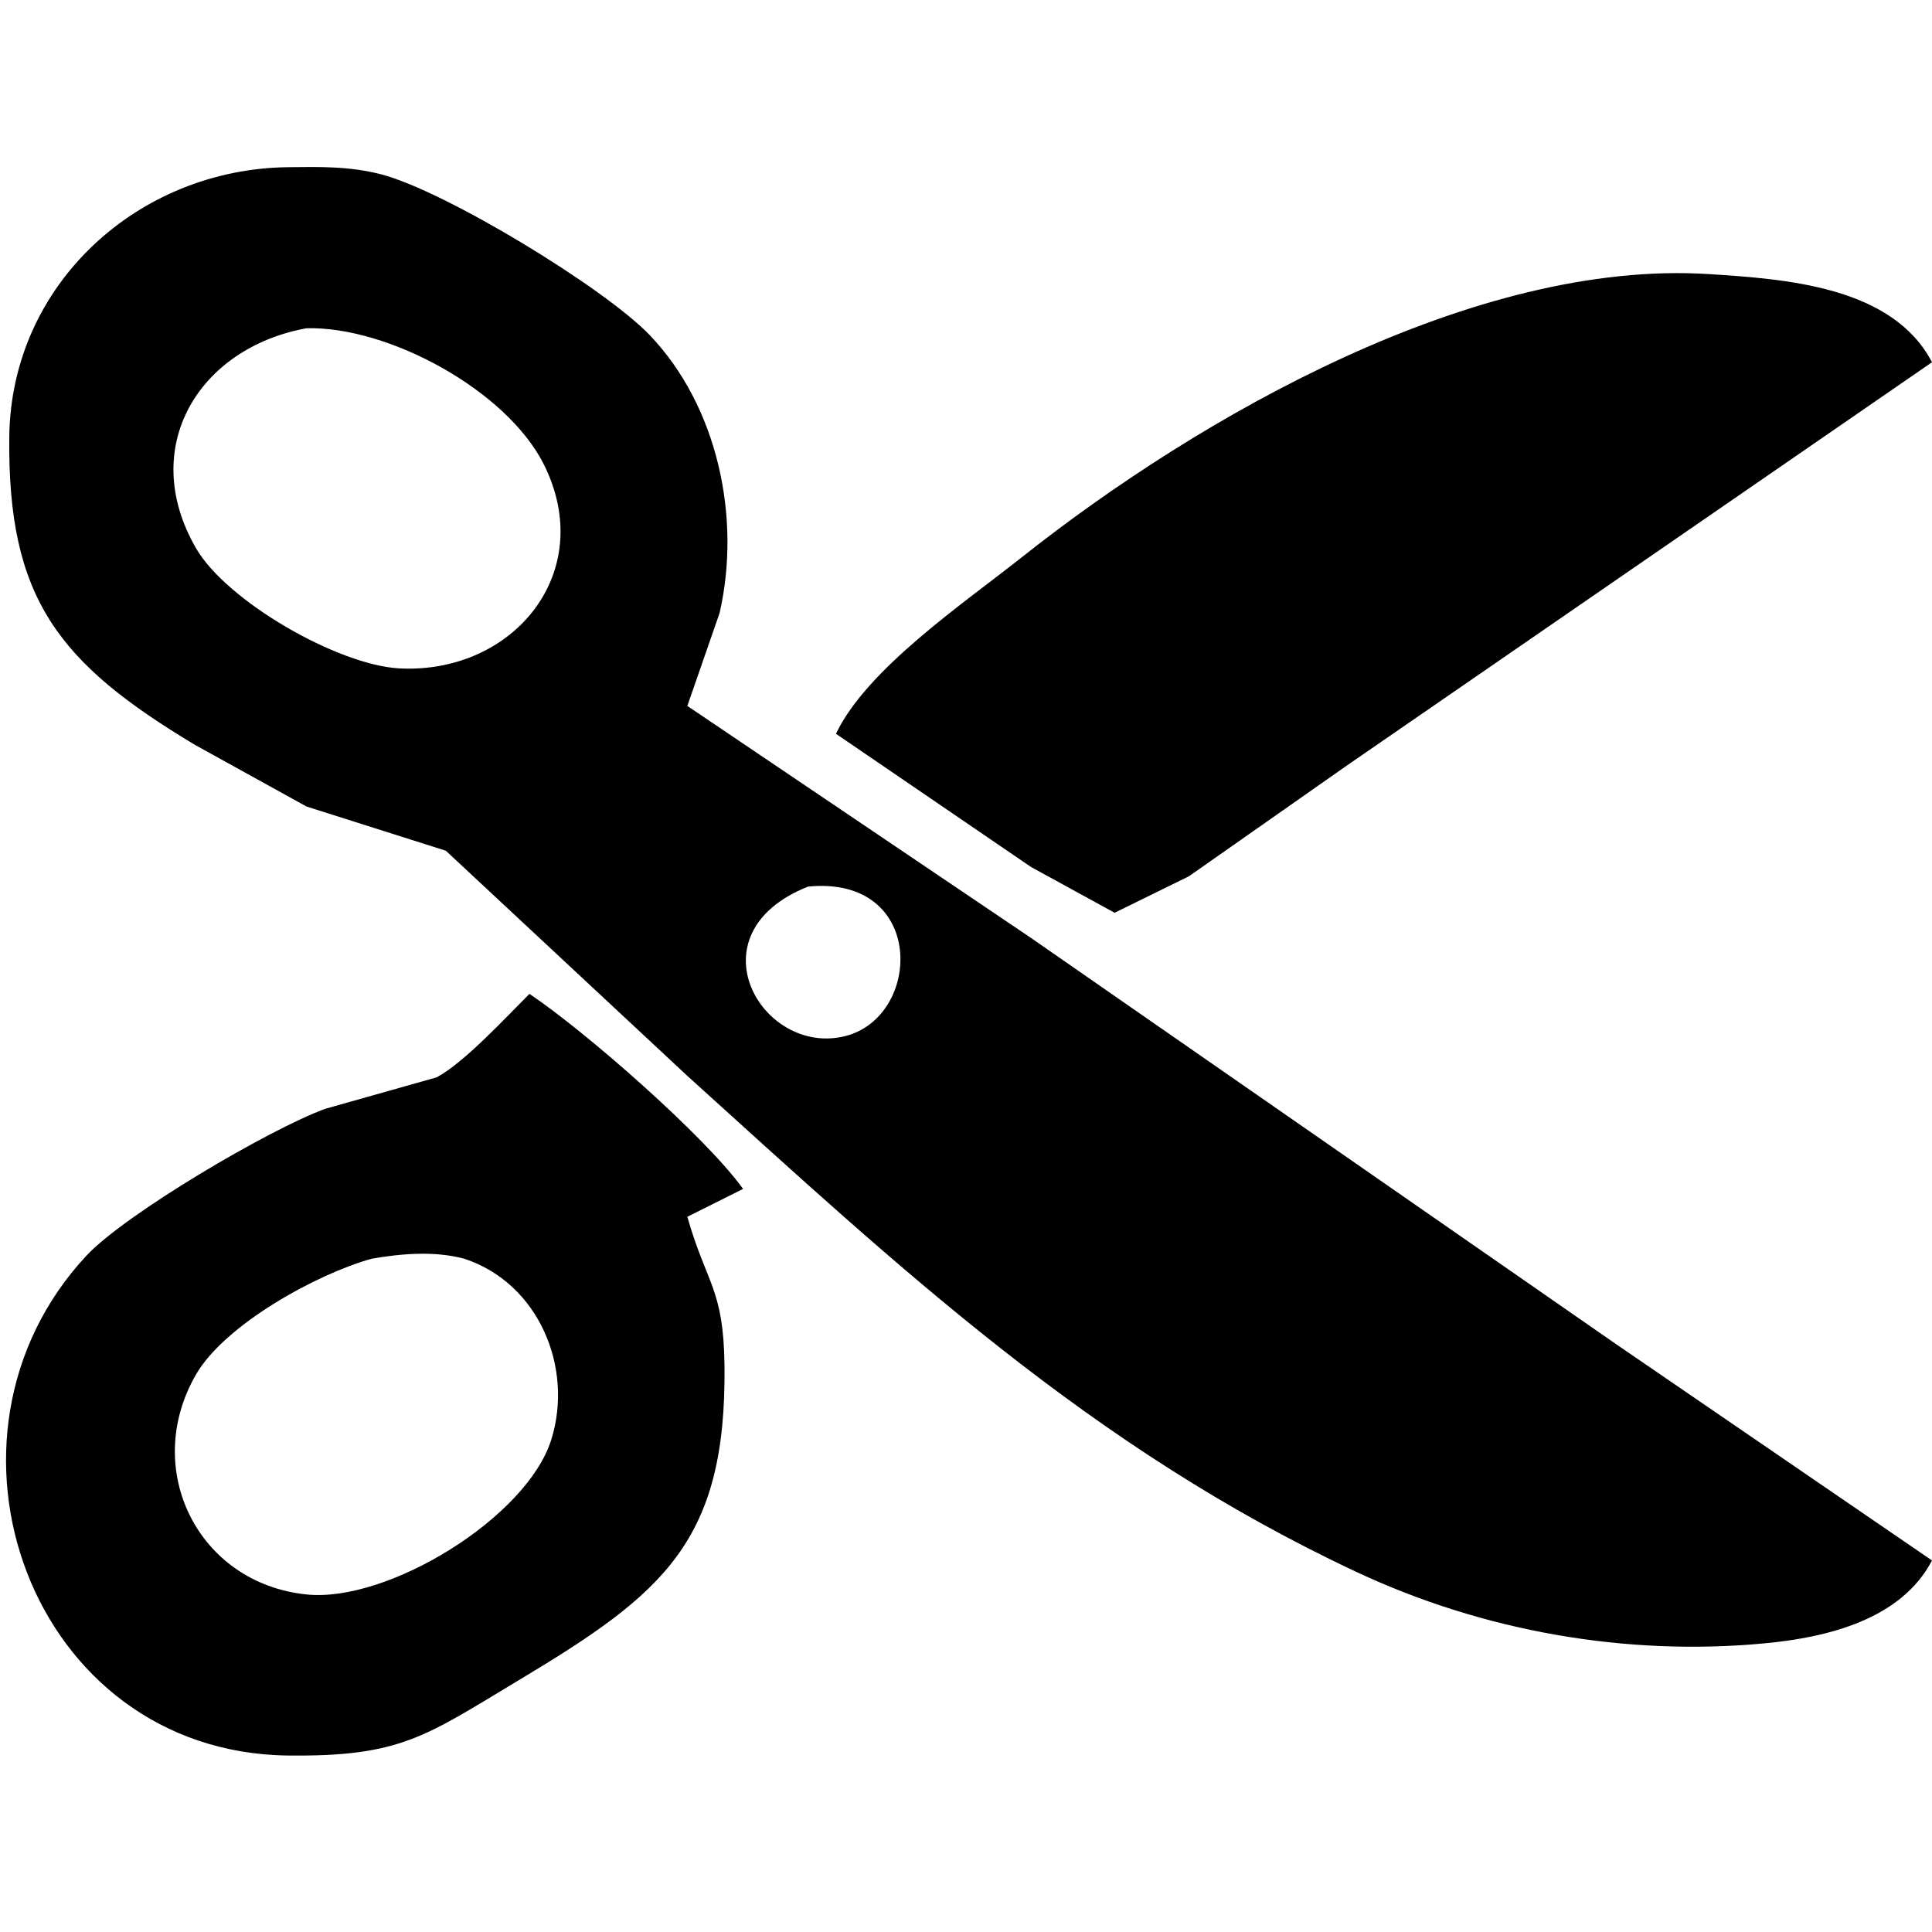
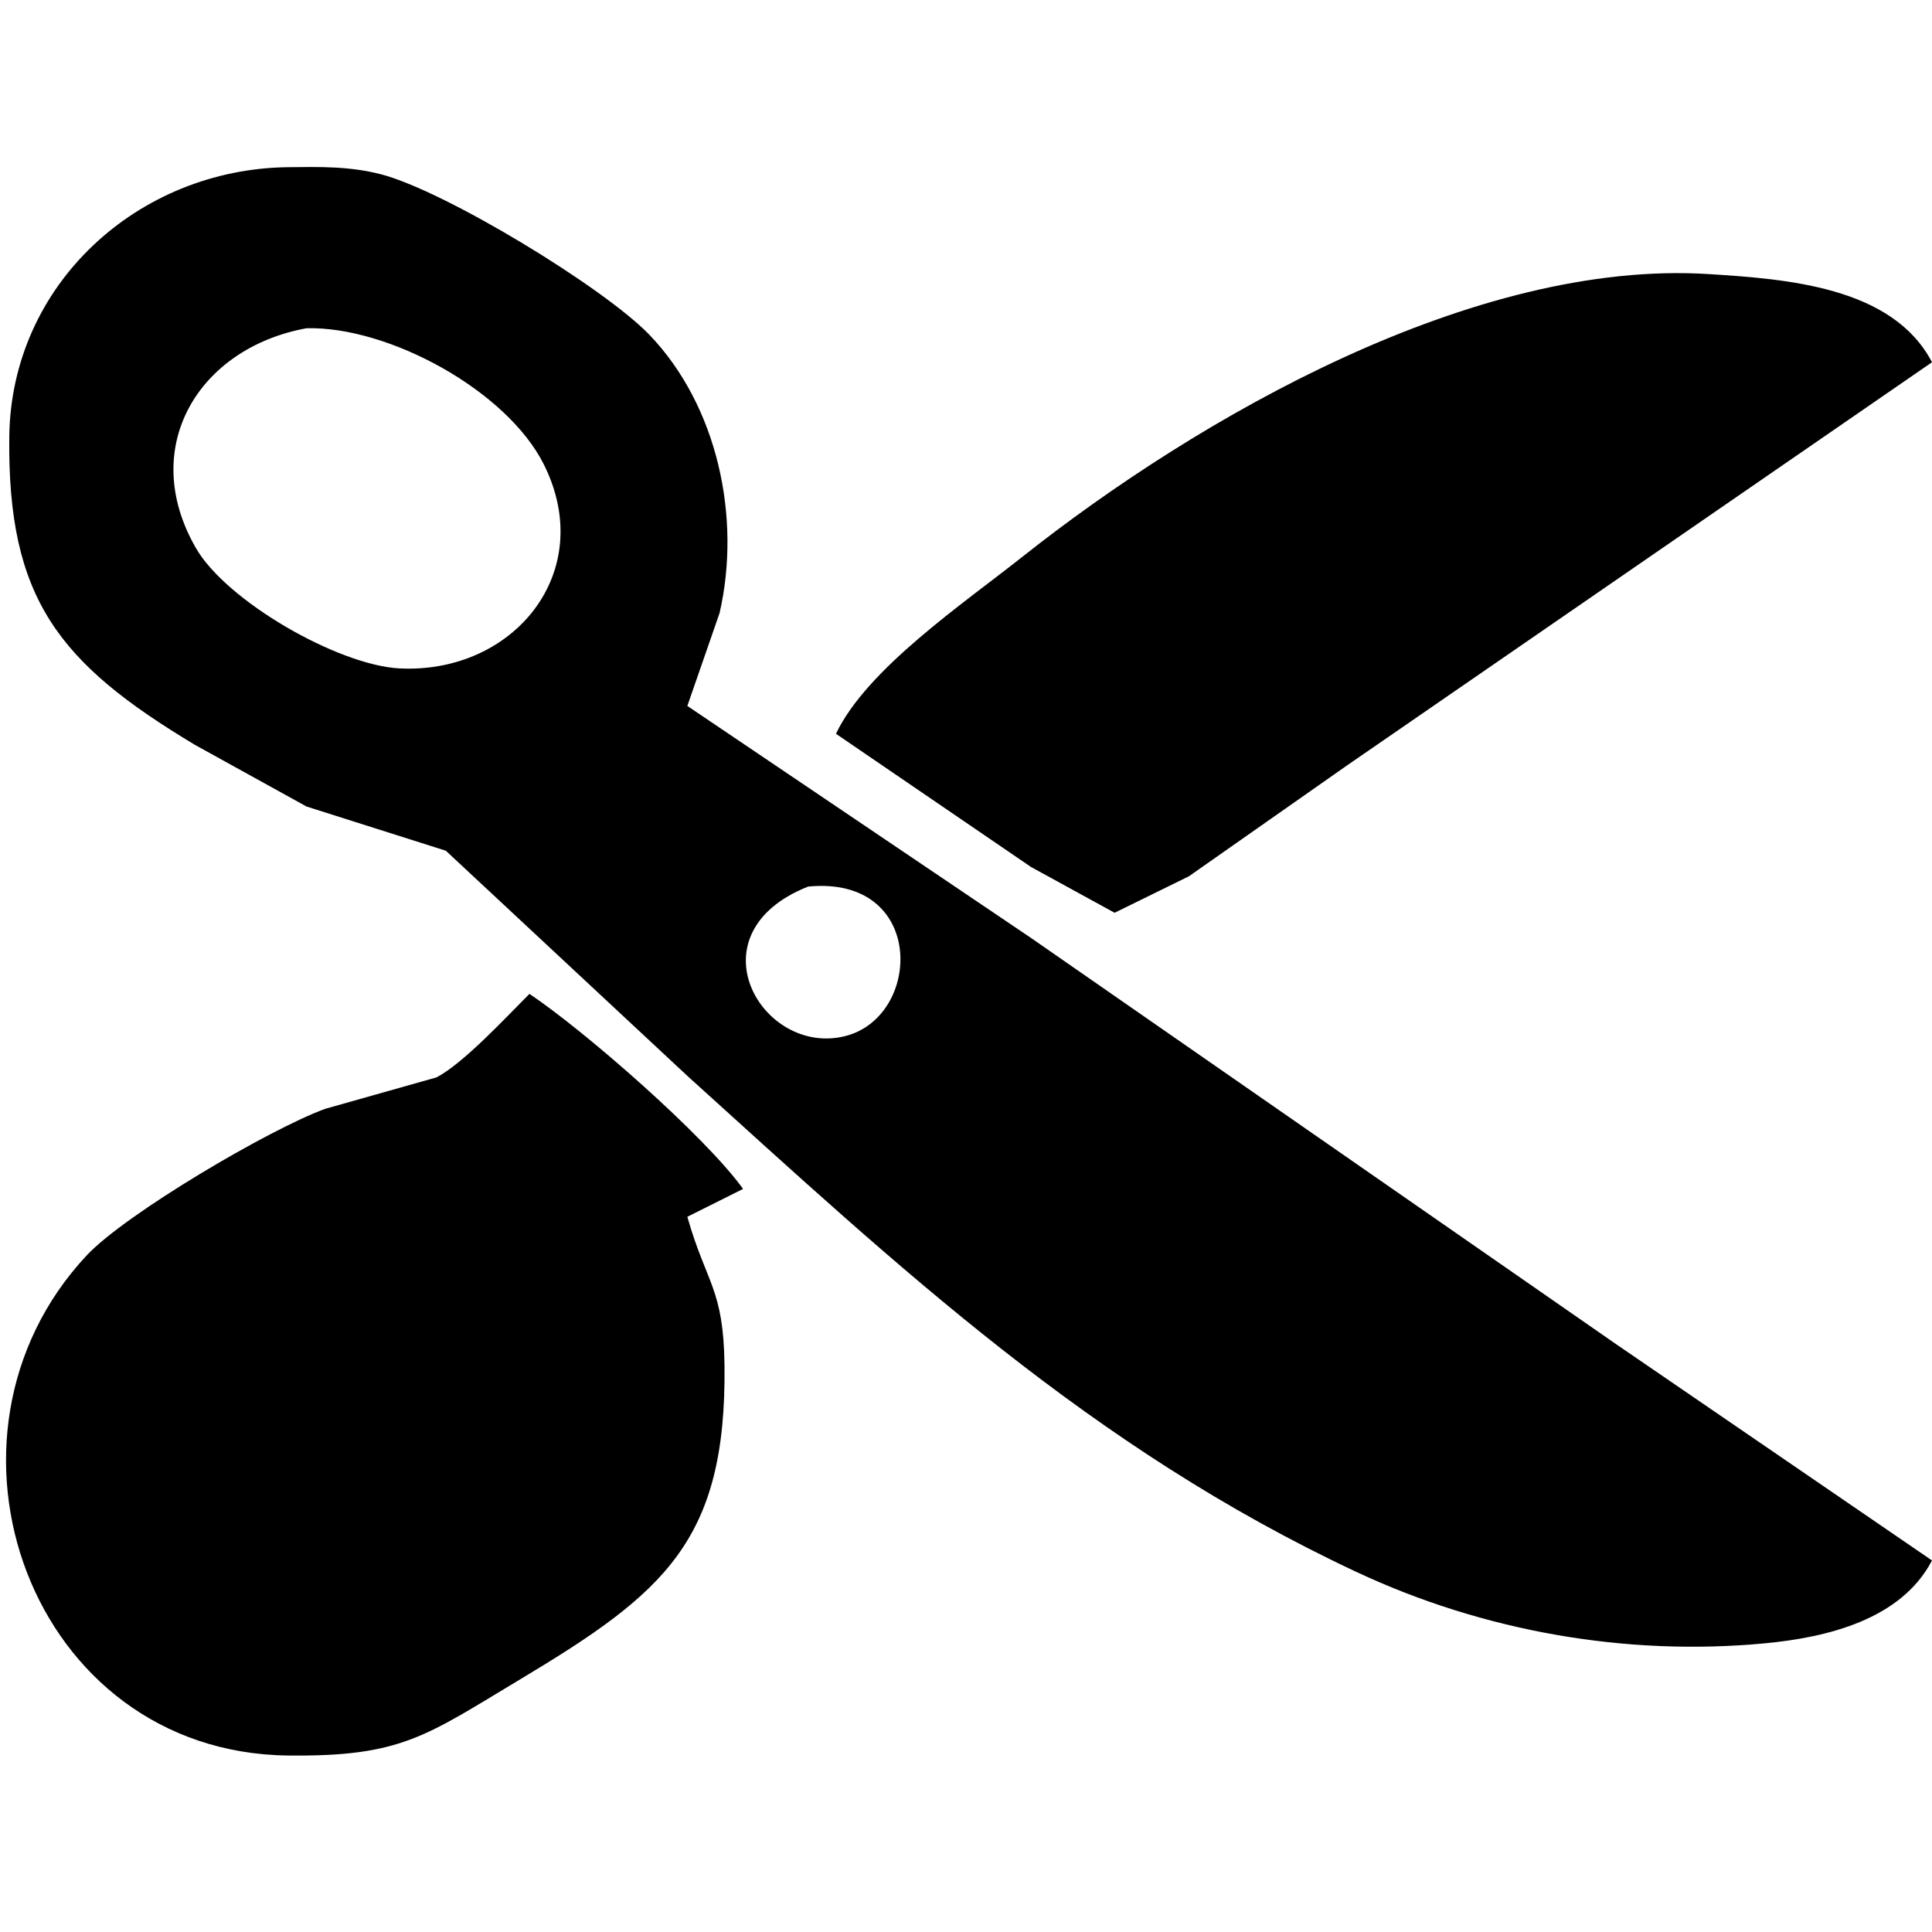
<svg xmlns="http://www.w3.org/2000/svg" width="300px" height="300px" viewBox="0 0 208 208">
-   <path id="svg-schere" fill="black" stroke="none" stroke-width="0" d="M 190.00,176.92            C 175.04,178.34 159.65,175.62 146.00,169.22              117.49,155.85 97.04,136.68 74.00,115.83              74.00,115.83 48.00,91.59 48.00,91.59              48.00,91.59 33.00,86.83 33.00,86.83              33.00,86.83 21.00,80.20 21.00,80.20              6.30,71.38 0.79,64.46 1.00,47.00              1.20,30.60 14.87,18.19 31.00,18.00              34.47,17.96 37.61,17.89 41.00,18.76              47.88,20.53 65.01,30.95 69.91,36.04              77.26,43.69 79.83,55.74 77.47,66.00              77.47,66.00 74.00,76.00 74.00,76.00              74.00,76.00 111.00,100.98 111.00,100.98              111.00,100.98 174.00,144.72 174.00,144.72              174.00,144.72 208.00,168.00 208.00,168.00              204.69,174.35 196.73,176.29 190.00,176.92 Z            M 110.00,60.00            C 129.10,44.86 158.74,27.90 184.00,29.51              192.26,30.04 203.74,30.83 208.00,39.00              208.00,39.00 145.00,82.42 145.00,82.42              145.00,82.42 128.00,94.34 128.00,94.34              128.00,94.34 120.00,98.27 120.00,98.27              120.00,98.27 111.00,93.34 111.00,93.34              111.00,93.34 90.00,79.00 90.00,79.00              93.32,72.01 103.79,64.93 110.00,60.00 Z            M 21.09,59.00            C 24.38,64.72 36.38,71.61 43.00,71.96              55.26,72.59 64.36,61.62 58.55,50.00              54.56,42.03 41.82,35.11 33.00,35.34              21.41,37.45 14.83,48.14 21.09,59.00 Z            M 90.98,111.55            C 99.32,109.47 99.71,94.21 87.00,95.45              74.25,100.51 82.04,113.79 90.98,111.55 Z            M 80.00,128.00            C 80.00,128.00 74.00,131.00 74.00,131.00              76.05,138.23 77.90,138.68 78.00,147.00              78.22,165.94 71.47,171.52 56.00,180.80              45.80,186.92 43.20,189.14 31.00,189.00              3.25,188.67 -8.95,154.73 9.32,135.17              13.53,130.67 29.03,121.56 35.00,119.38              35.00,119.38 47.00,115.99 47.00,115.99              49.91,114.47 54.51,109.49 57.00,107.00              62.97,111.00 75.92,122.32 80.00,128.00 Z            M 21.09,148.00            C 15.23,158.17 21.29,170.45 33.00,171.66              41.74,172.57 56.72,163.39 59.35,155.00              61.78,147.24 58.00,138.16 50.00,135.52              46.84,134.66 43.22,134.95 40.00,135.52              34.11,137.15 24.19,142.61 21.09,148.00 Z" />
+   <path id="svg-schere" fill="black" stroke="none" stroke-width="0" d="M 190.00,176.92            C 175.04,178.34 159.65,175.62 146.00,169.22              117.49,155.85 97.04,136.68 74.00,115.83              74.00,115.83 48.00,91.59 48.00,91.59              48.00,91.59 33.00,86.83 33.00,86.83              33.00,86.83 21.00,80.20 21.00,80.20              6.30,71.38 0.79,64.46 1.00,47.00              1.20,30.60 14.87,18.19 31.00,18.00              34.47,17.96 37.61,17.89 41.00,18.76              47.88,20.53 65.01,30.95 69.91,36.04              77.26,43.69 79.83,55.74 77.47,66.00              77.47,66.00 74.00,76.00 74.00,76.00              74.00,76.00 111.00,100.98 111.00,100.98              111.00,100.98 174.00,144.72 174.00,144.72              174.00,144.72 208.00,168.00 208.00,168.00              204.69,174.35 196.73,176.29 190.00,176.92 Z            M 110.00,60.00            C 129.10,44.86 158.74,27.90 184.00,29.51              192.26,30.04 203.74,30.83 208.00,39.00              208.00,39.00 145.00,82.42 145.00,82.42              145.00,82.42 128.00,94.34 128.00,94.34              128.00,94.34 120.00,98.27 120.00,98.27              120.00,98.27 111.00,93.34 111.00,93.34              111.00,93.34 90.00,79.00 90.00,79.00              93.32,72.01 103.79,64.93 110.00,60.00 Z            M 21.09,59.00            C 24.38,64.72 36.38,71.61 43.00,71.96              55.26,72.59 64.36,61.62 58.55,50.00              54.56,42.03 41.82,35.11 33.00,35.34              21.41,37.45 14.83,48.14 21.09,59.00 Z            M 90.98,111.55            C 99.32,109.47 99.71,94.21 87.00,95.45              74.25,100.51 82.04,113.79 90.98,111.55 Z            M 80.00,128.00            C 80.00,128.00 74.00,131.00 74.00,131.00              76.05,138.23 77.90,138.68 78.00,147.00              78.22,165.94 71.47,171.52 56.00,180.80              45.80,186.92 43.20,189.14 31.00,189.00              3.25,188.67 -8.95,154.73 9.32,135.17              13.53,130.67 29.03,121.56 35.00,119.38              35.00,119.38 47.00,115.99 47.00,115.99              49.91,114.47 54.51,109.49 57.00,107.00              62.97,111.00 75.92,122.32 80.00,128.00 Z            M 21.09,148.00            Z" />
</svg>